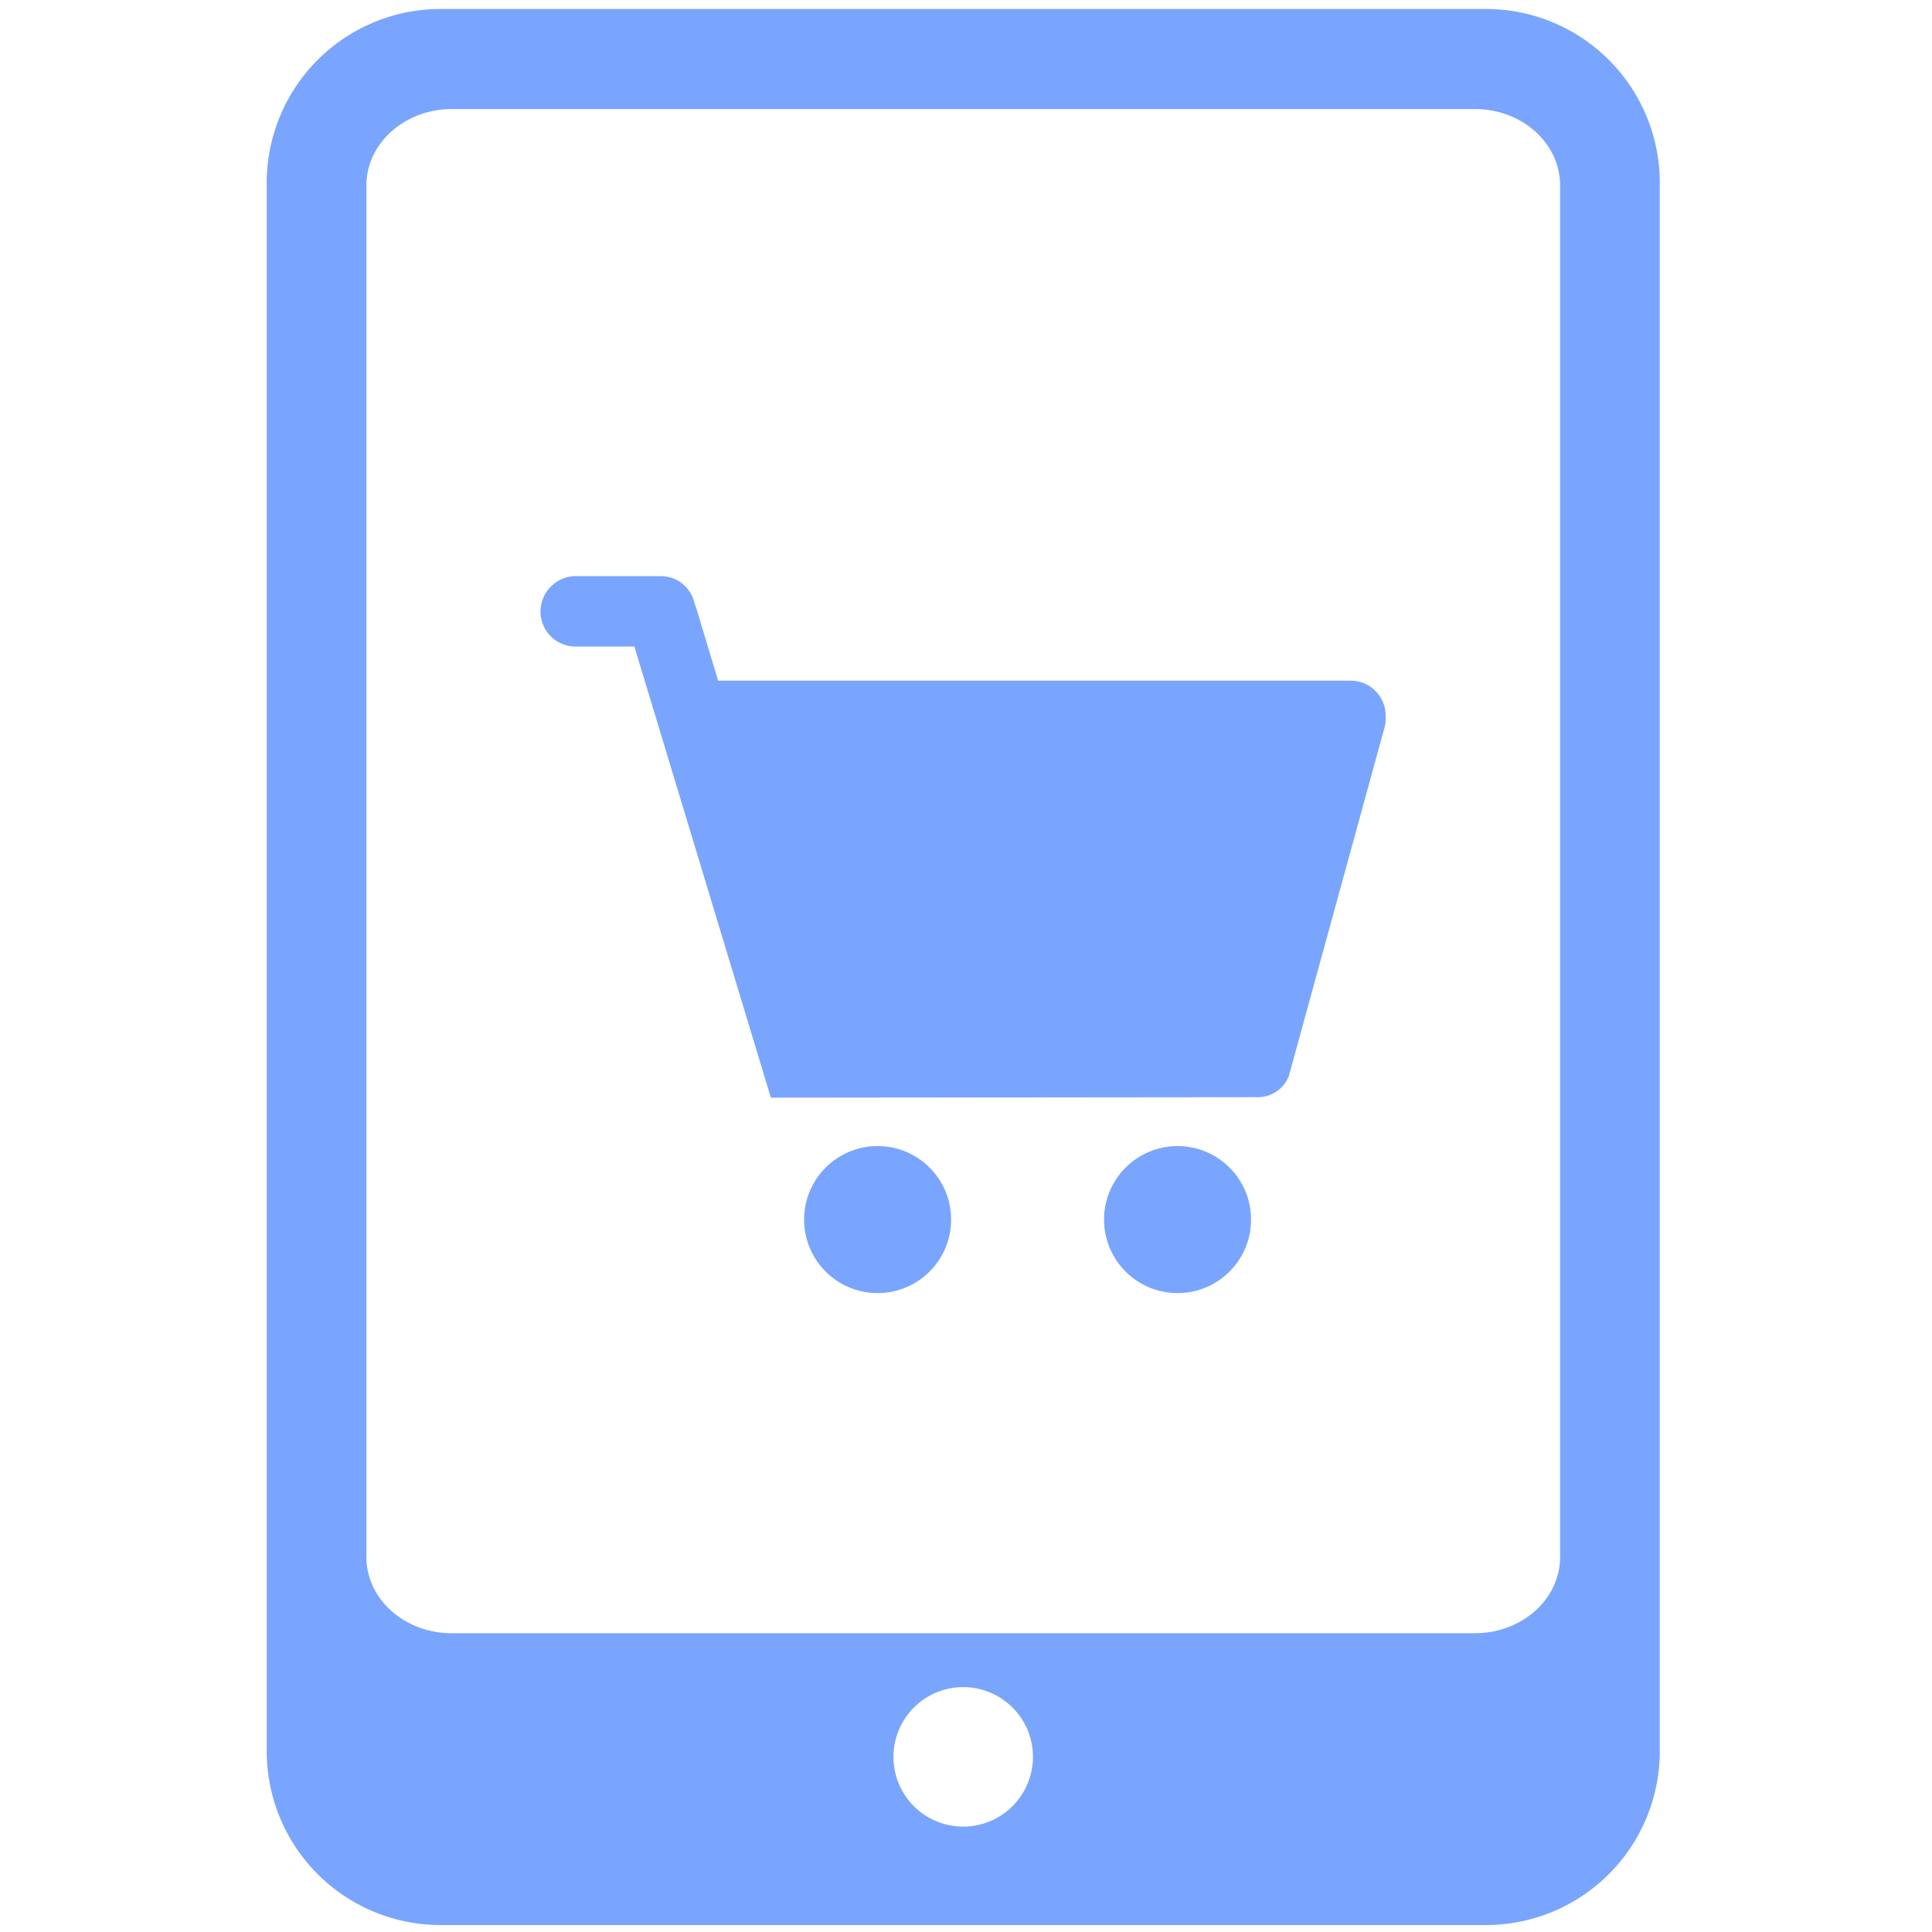
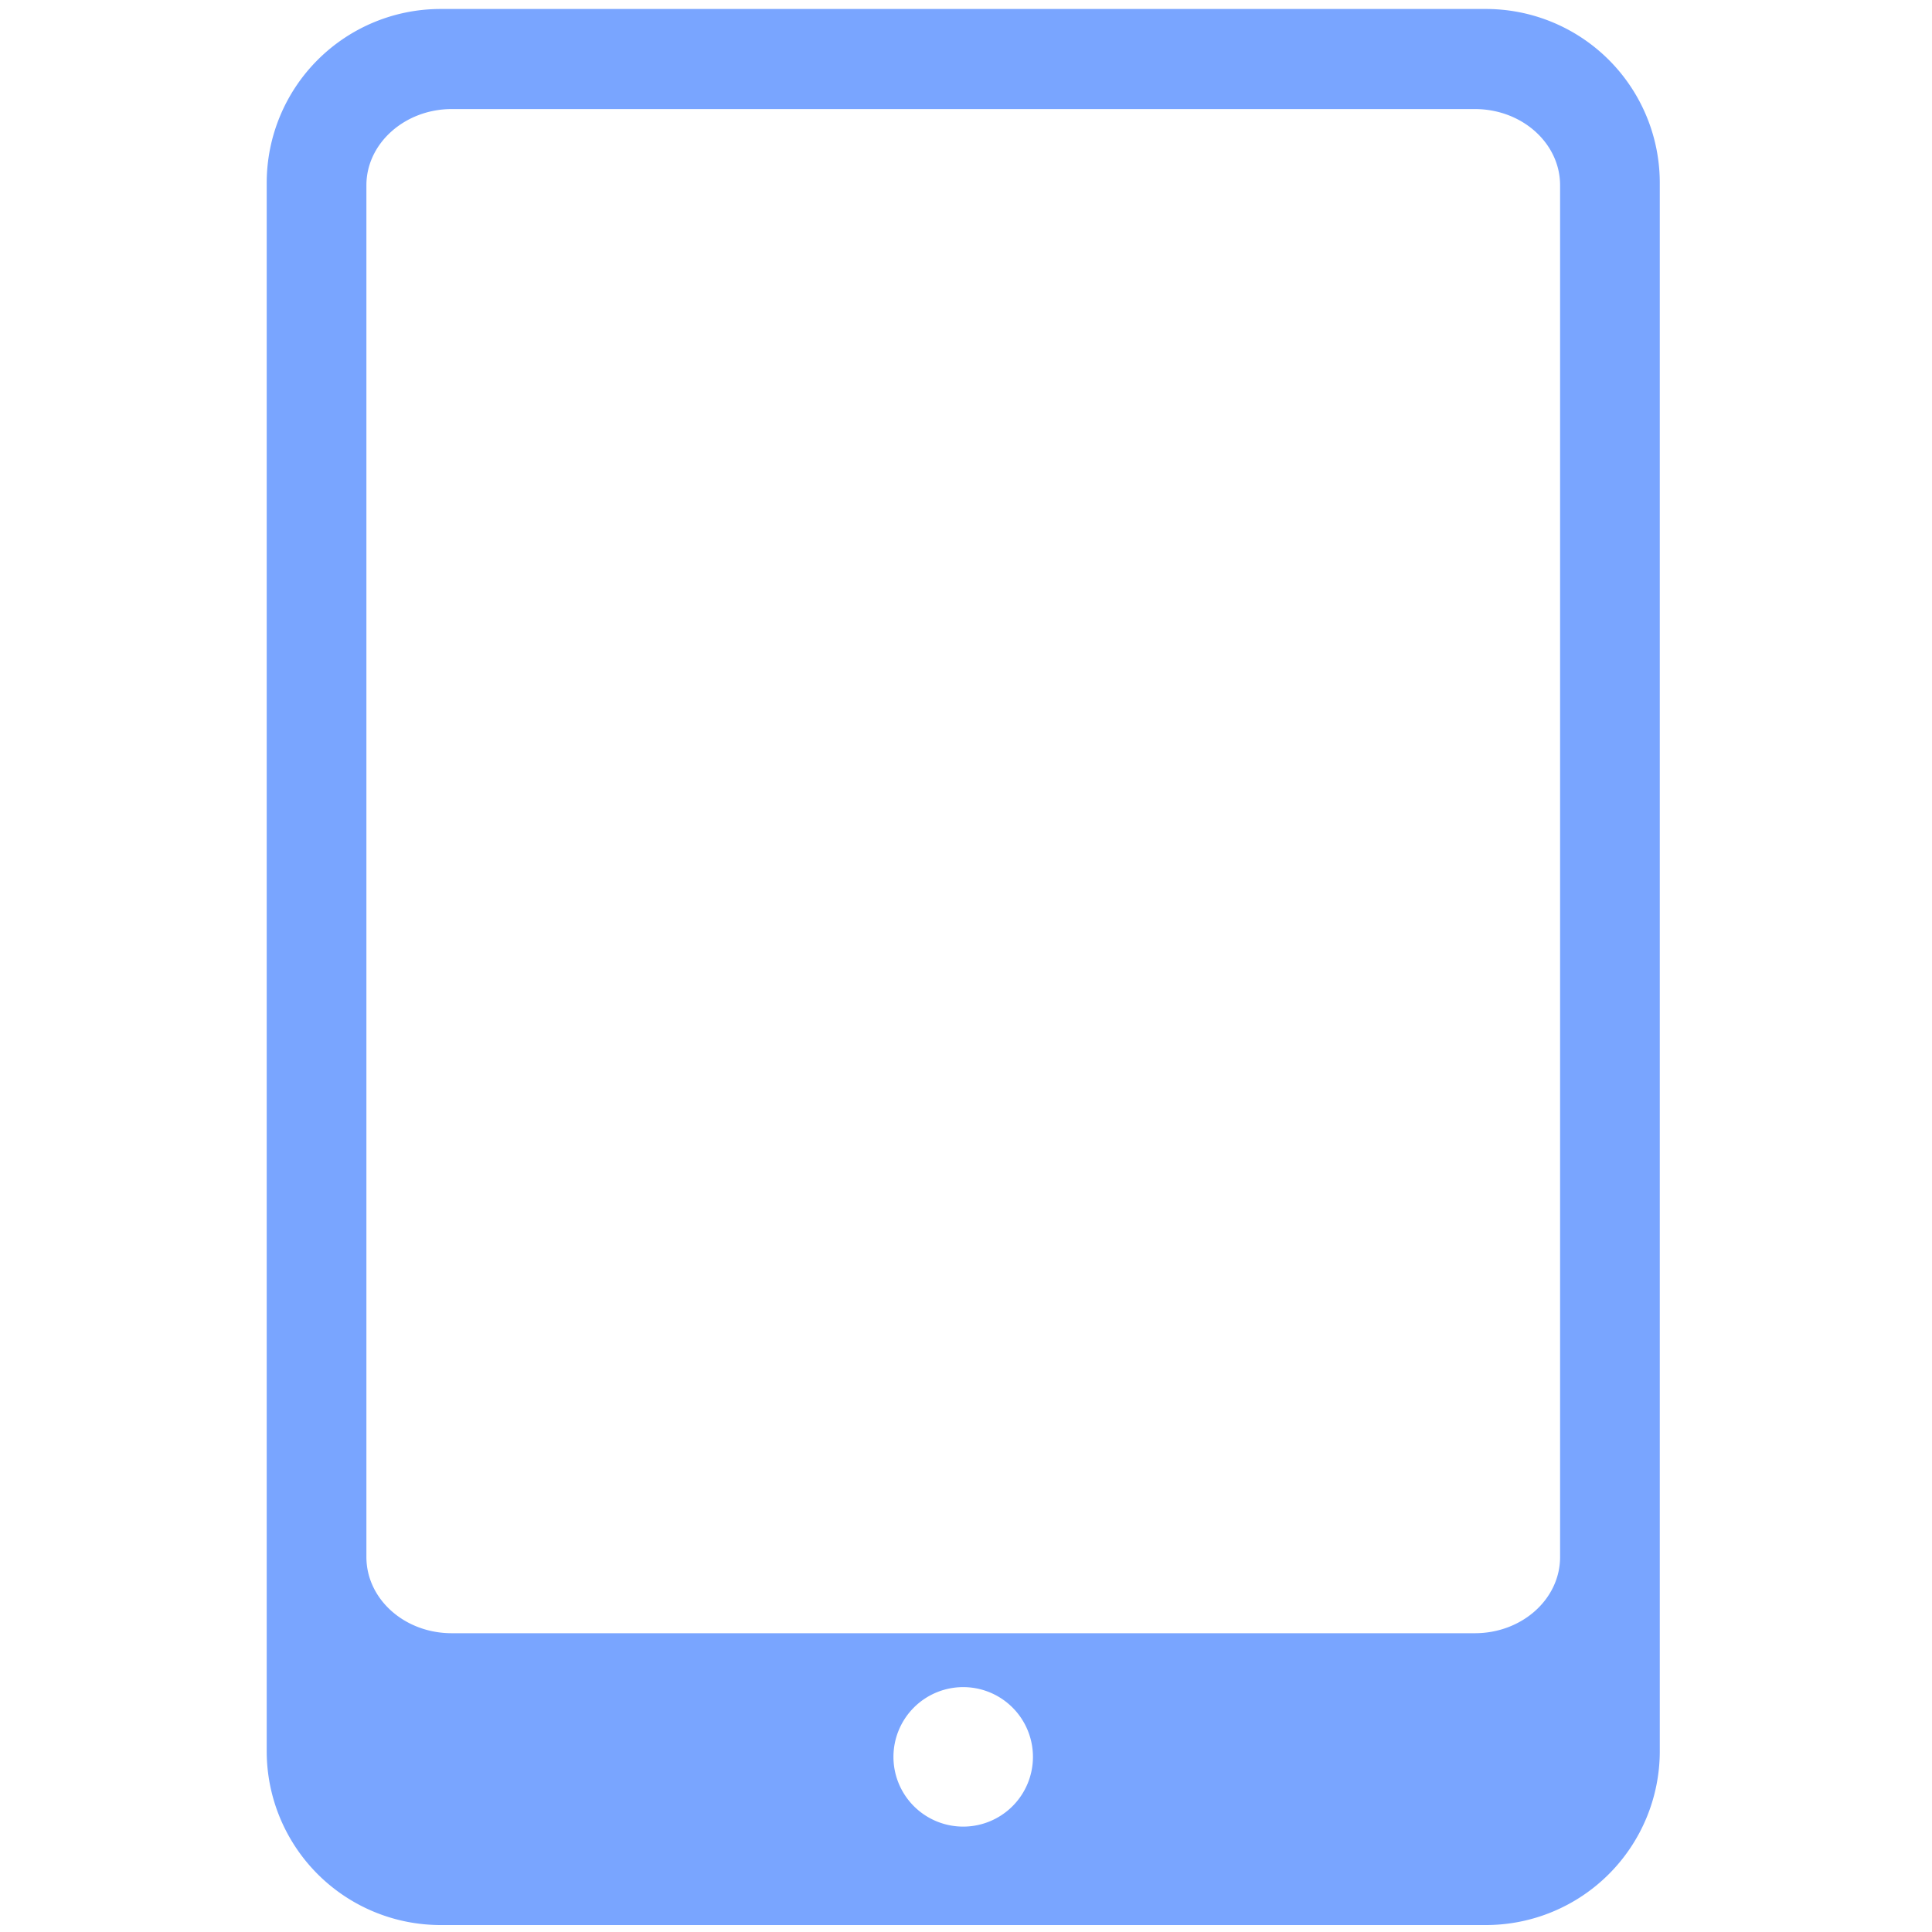
<svg xmlns="http://www.w3.org/2000/svg" id="图层_1" data-name="图层 1" viewBox="0 0 200 200">
  <defs>
    <style>.cls-1{fill:#79a5ff;}</style>
  </defs>
  <title>centering-pic7-icon</title>
  <path class="cls-1" d="M153.82.93H45.61a18,18,0,0,0-18,18V181.28a18,18,0,0,0,18,18H153.82a18,18,0,0,0,18-18V19A18,18,0,0,0,153.82.93ZM99.72,189.09a7.22,7.22,0,1,1,7.21-7.22A7.22,7.22,0,0,1,99.72,189.09Zm61.78-27.91c0,4.36-3.95,7.89-8.82,7.89H46.76c-4.88,0-8.83-3.53-8.83-7.89v-142c0-4.36,4-7.89,8.83-7.89H152.68c4.87,0,8.82,3.53,8.82,7.89Z" />
-   <path class="cls-1" d="M130.14,113.58a3.44,3.44,0,0,0,3.28-2.19l9.9-36.06a3.28,3.28,0,0,0,.12-.94v-.32a3.62,3.62,0,0,0-3.62-3.61H74.34L72.06,62.9l-.16-.43a3.57,3.57,0,0,0-3.52-2.83l-8.79,0A3.59,3.59,0,0,0,57,60.75a3.63,3.63,0,0,0,2.59,6.18l6.08,0,14.13,46.7Z" />
-   <circle class="cls-1" cx="90.85" cy="126.25" r="7.61" />
-   <circle class="cls-1" cx="121.9" cy="126.25" r="7.61" />
</svg>